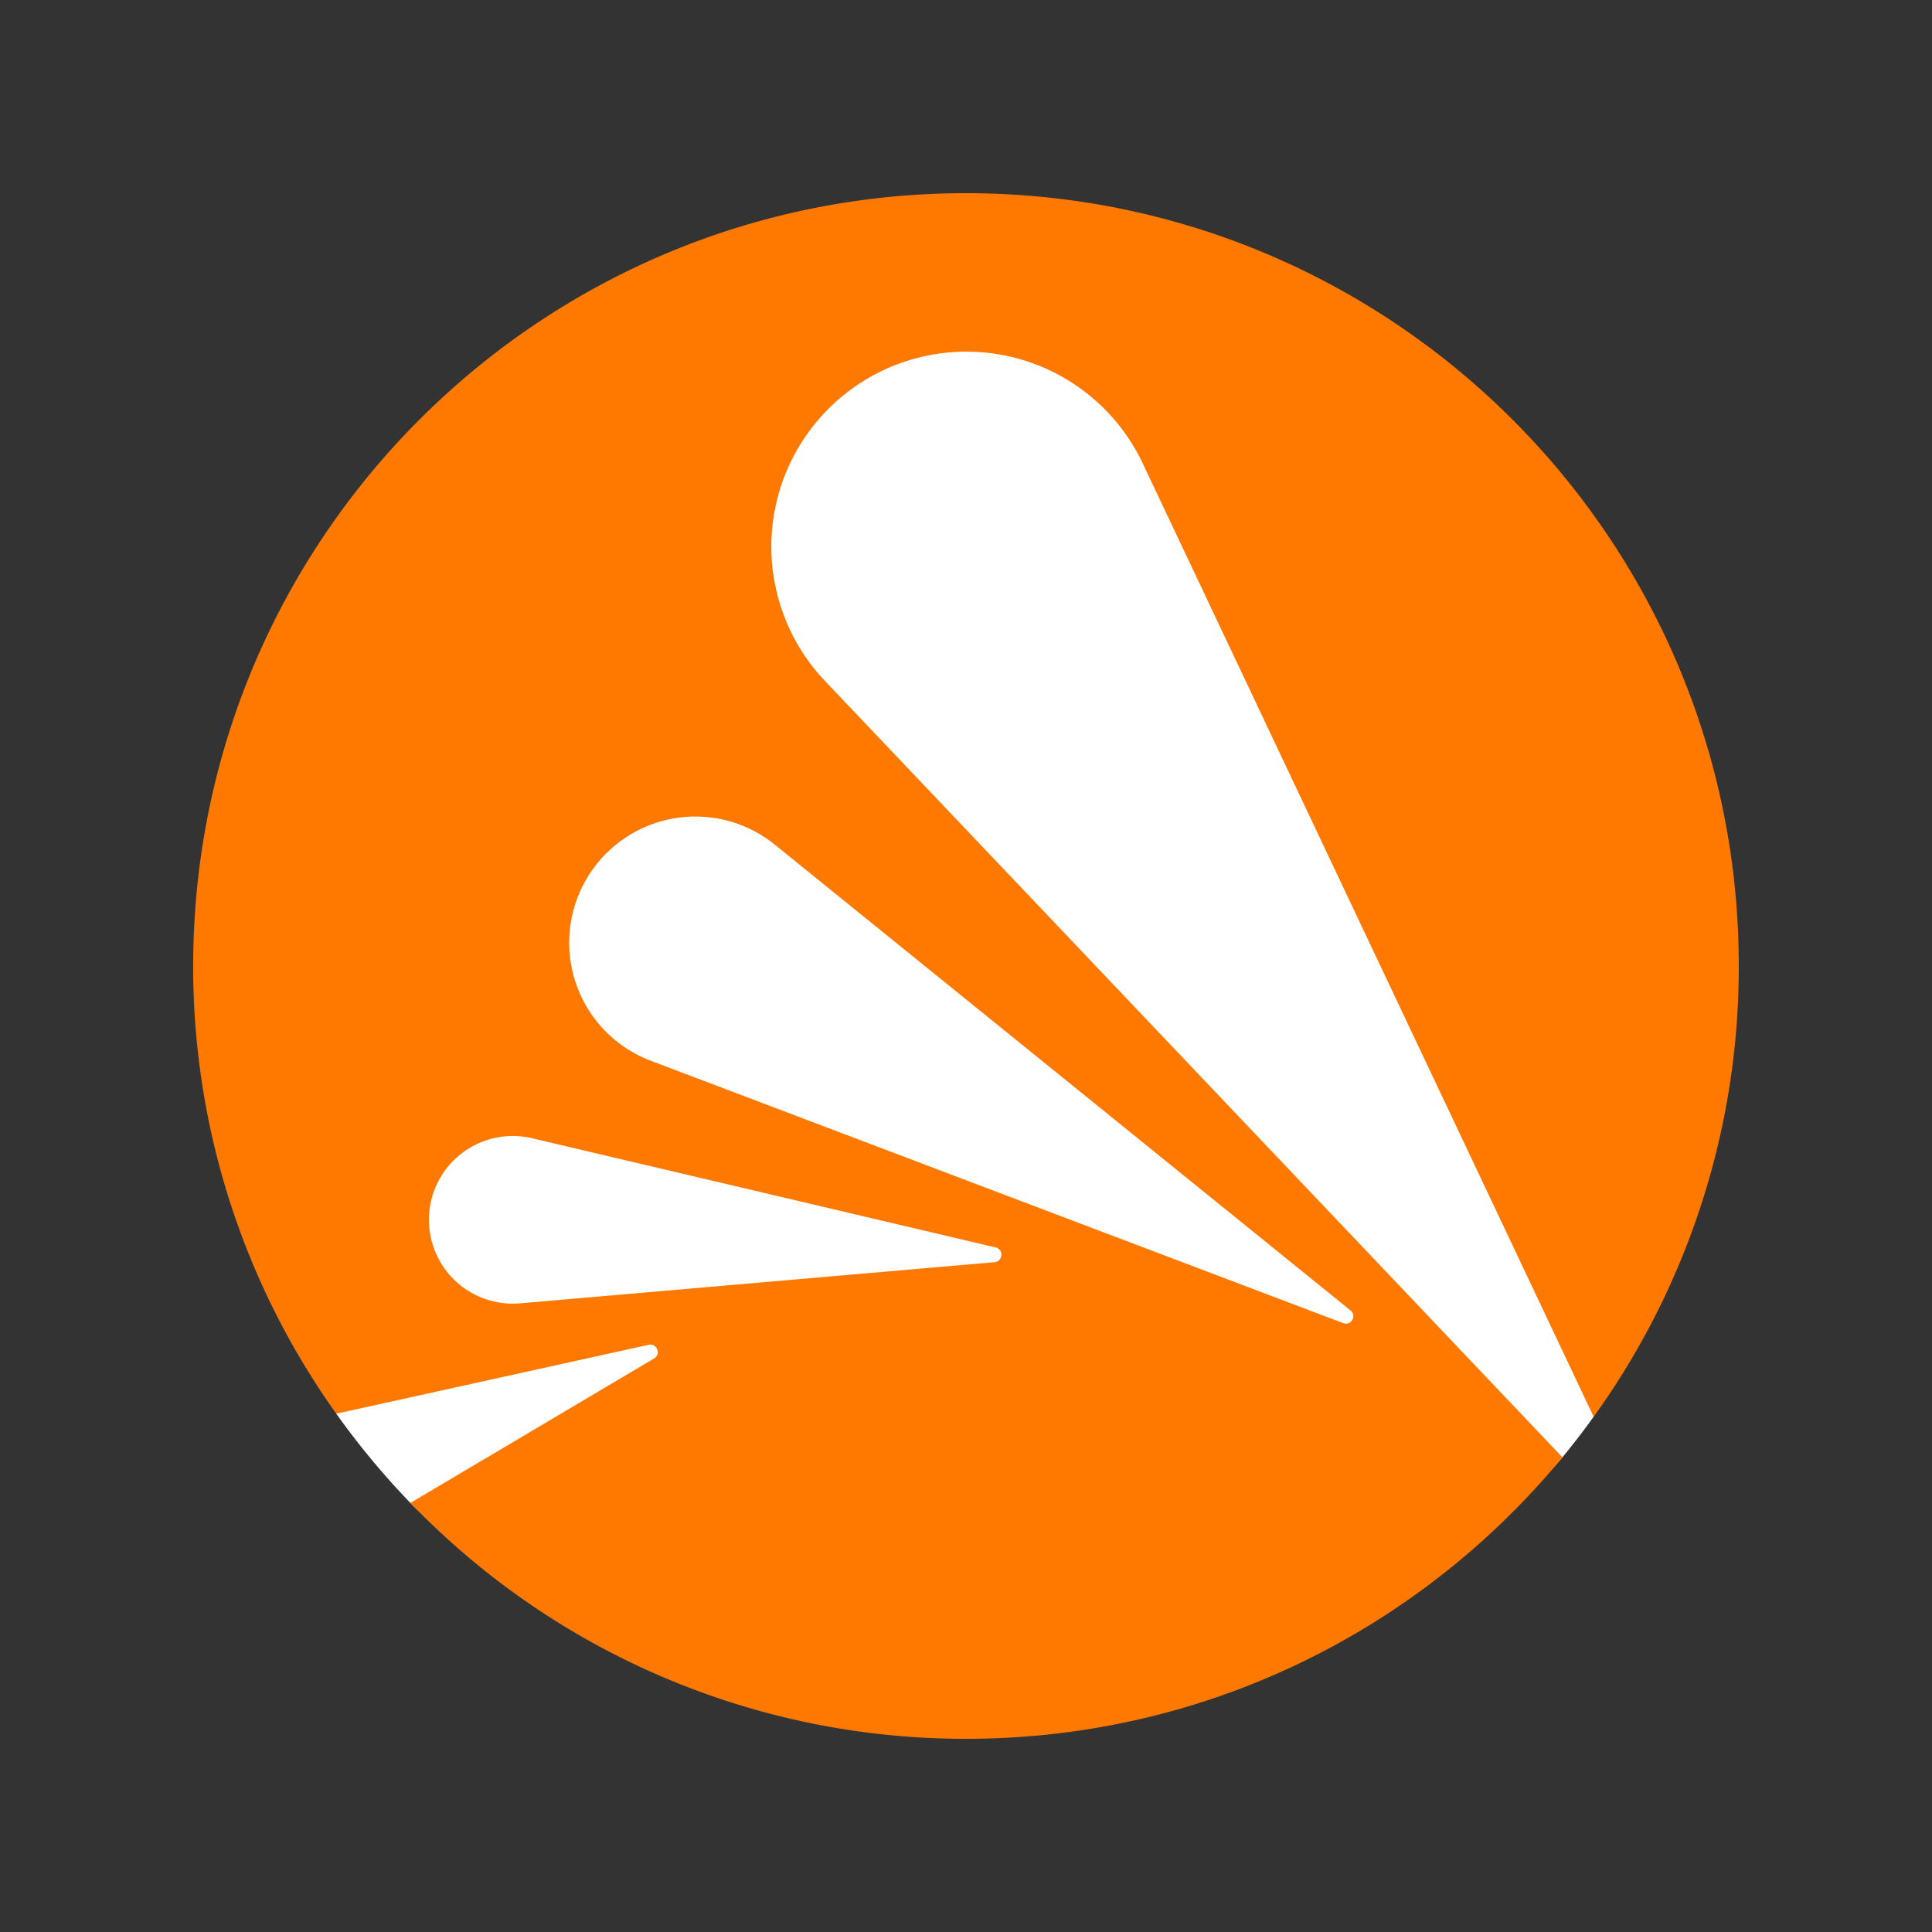
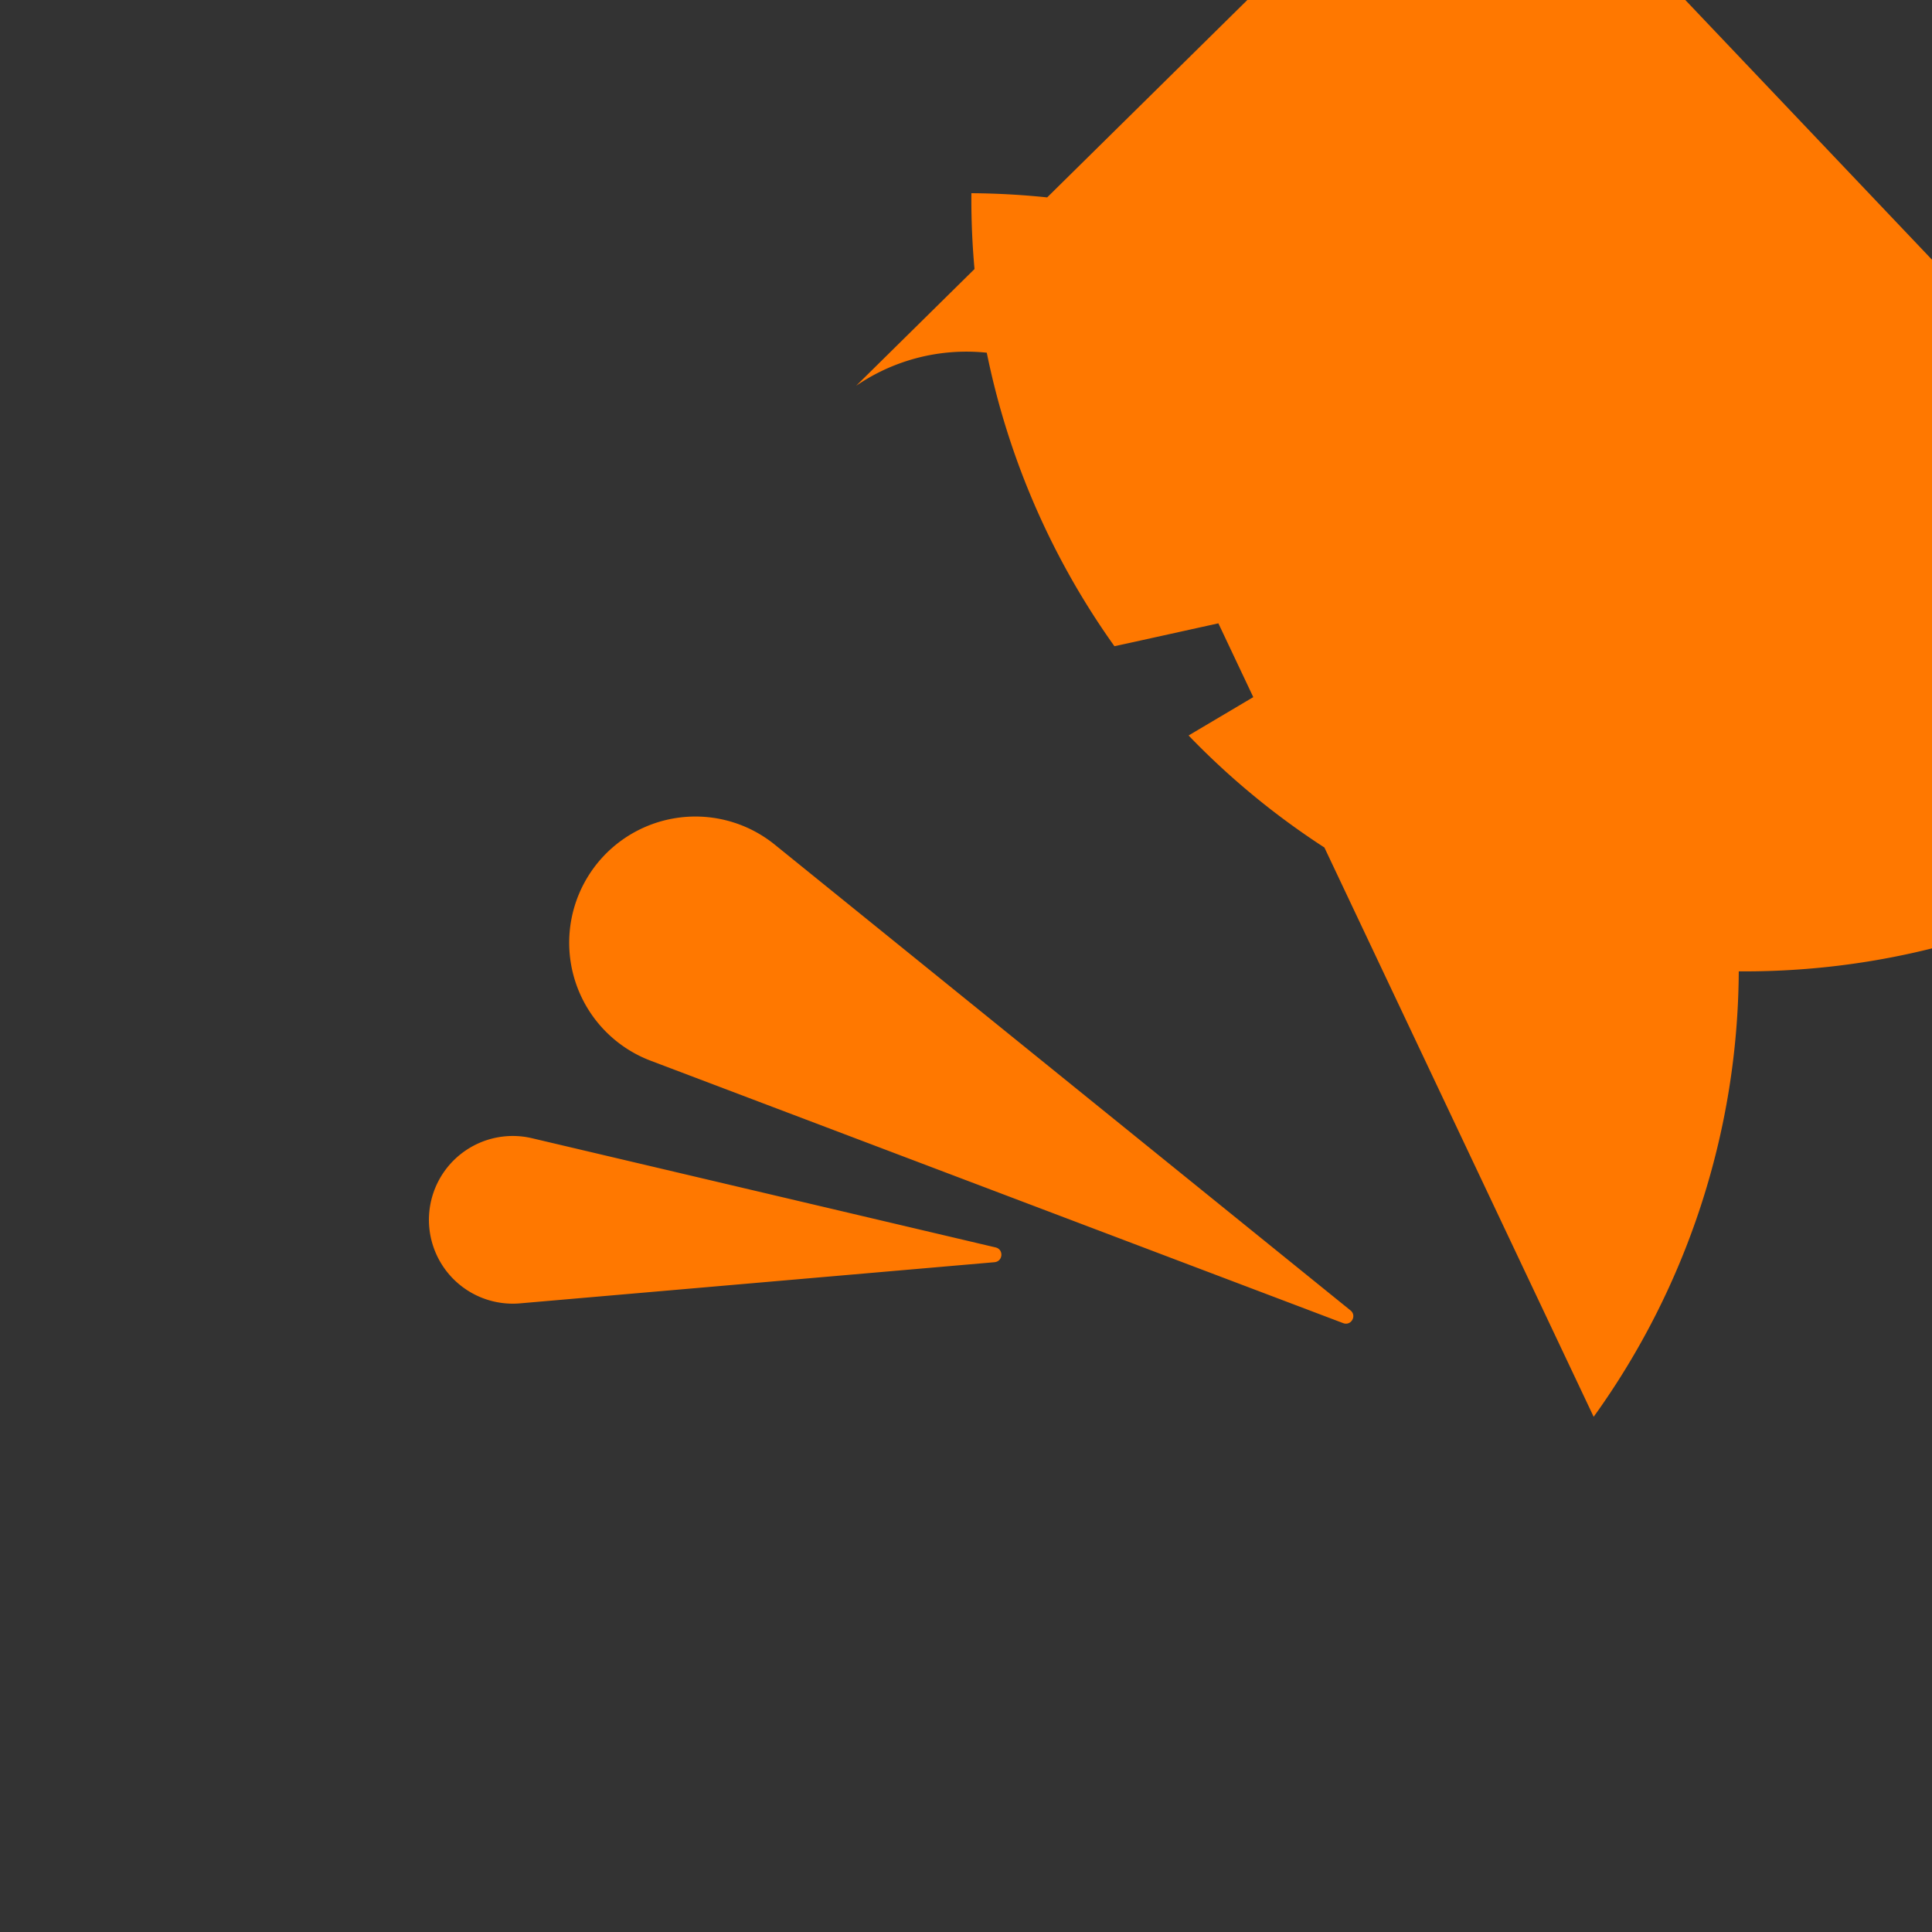
<svg xmlns="http://www.w3.org/2000/svg" width="48" height="48" fill="none">
  <rect width="100%" height="100%" fill="#333333" stroke="none" />
-   <path d="M39.594 35.197c0-10.257-.906-28.711-15.294-28.897C10.38 6.12 7.38 24.694 8.354 35.122a19.415 19.415 0 001.842 2.218c3.46 3.58 13.67 3.16 13.67 3.16s11.402.011 14.952-4.293c.269-.327.528-.663.776-1.01z" fill="#fff" />
-   <path d="M21.27 9.585a4.846 4.846 0 017.12 1.926L39.594 35.2a19.1 19.1 0 003.605-11.062c.076-10.607-8.46-19.263-19.065-19.338C13.53 4.726 4.873 13.262 4.8 23.867a19.097 19.097 0 003.554 11.255l.45-.098 7.311-1.613c.206-.046.315.233.135.34l-6.054 3.589a19.13 19.13 0 0013.67 5.86c6.016.042 11.402-2.689 14.952-6.993l-18.323-19.29a4.844 4.844 0 01.776-7.332zm3.44 21.774l-11.797 1.023a2.083 2.083 0 11.297-4.105l11.526 2.715c.206.05.183.347-.027.367zm-5.461-10.374l14.304 11.572c.163.132.016.391-.182.316l-17.206-6.52a3.135 3.135 0 113.084-5.368z" fill="#FF7800" />
+   <path d="M21.27 9.585a4.846 4.846 0 017.12 1.926L39.594 35.2a19.1 19.1 0 003.605-11.062c.076-10.607-8.46-19.263-19.065-19.338a19.097 19.097 0 003.554 11.255l.45-.098 7.311-1.613c.206-.046.315.233.135.34l-6.054 3.589a19.13 19.13 0 0013.67 5.86c6.016.042 11.402-2.689 14.952-6.993l-18.323-19.29a4.844 4.844 0 01.776-7.332zm3.44 21.774l-11.797 1.023a2.083 2.083 0 11.297-4.105l11.526 2.715c.206.05.183.347-.027.367zm-5.461-10.374l14.304 11.572c.163.132.016.391-.182.316l-17.206-6.52a3.135 3.135 0 113.084-5.368z" fill="#FF7800" />
</svg>